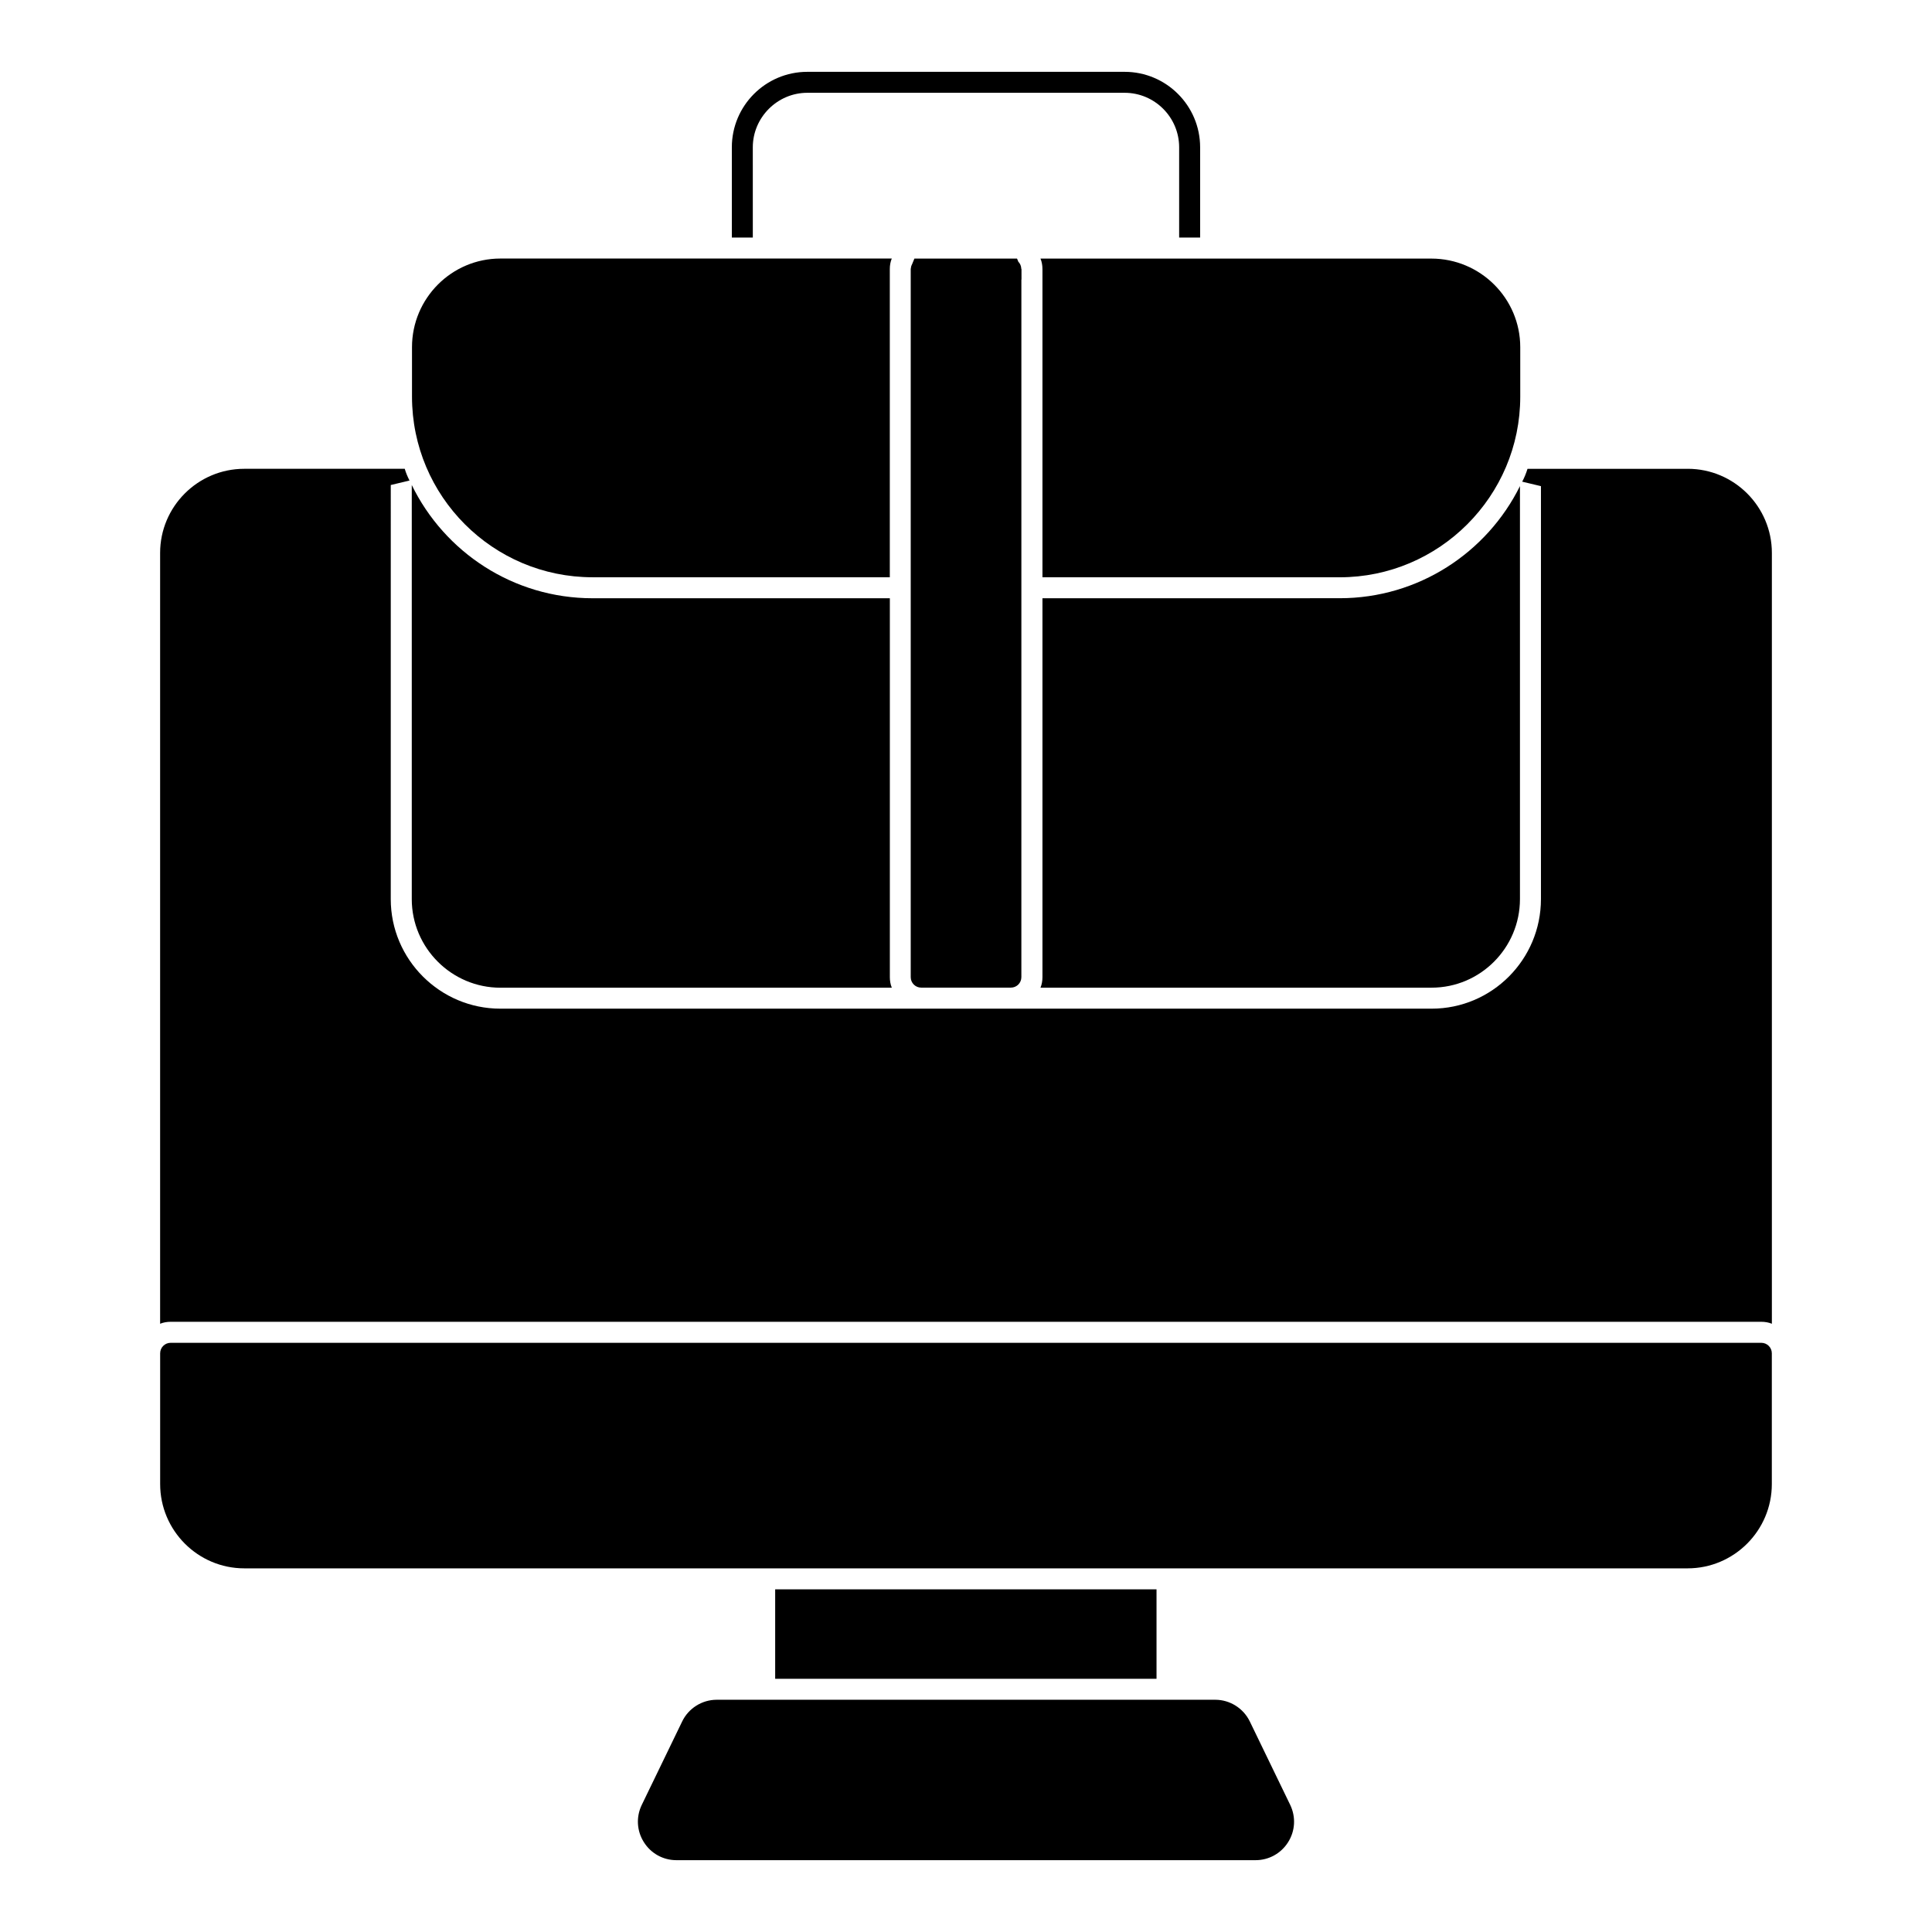
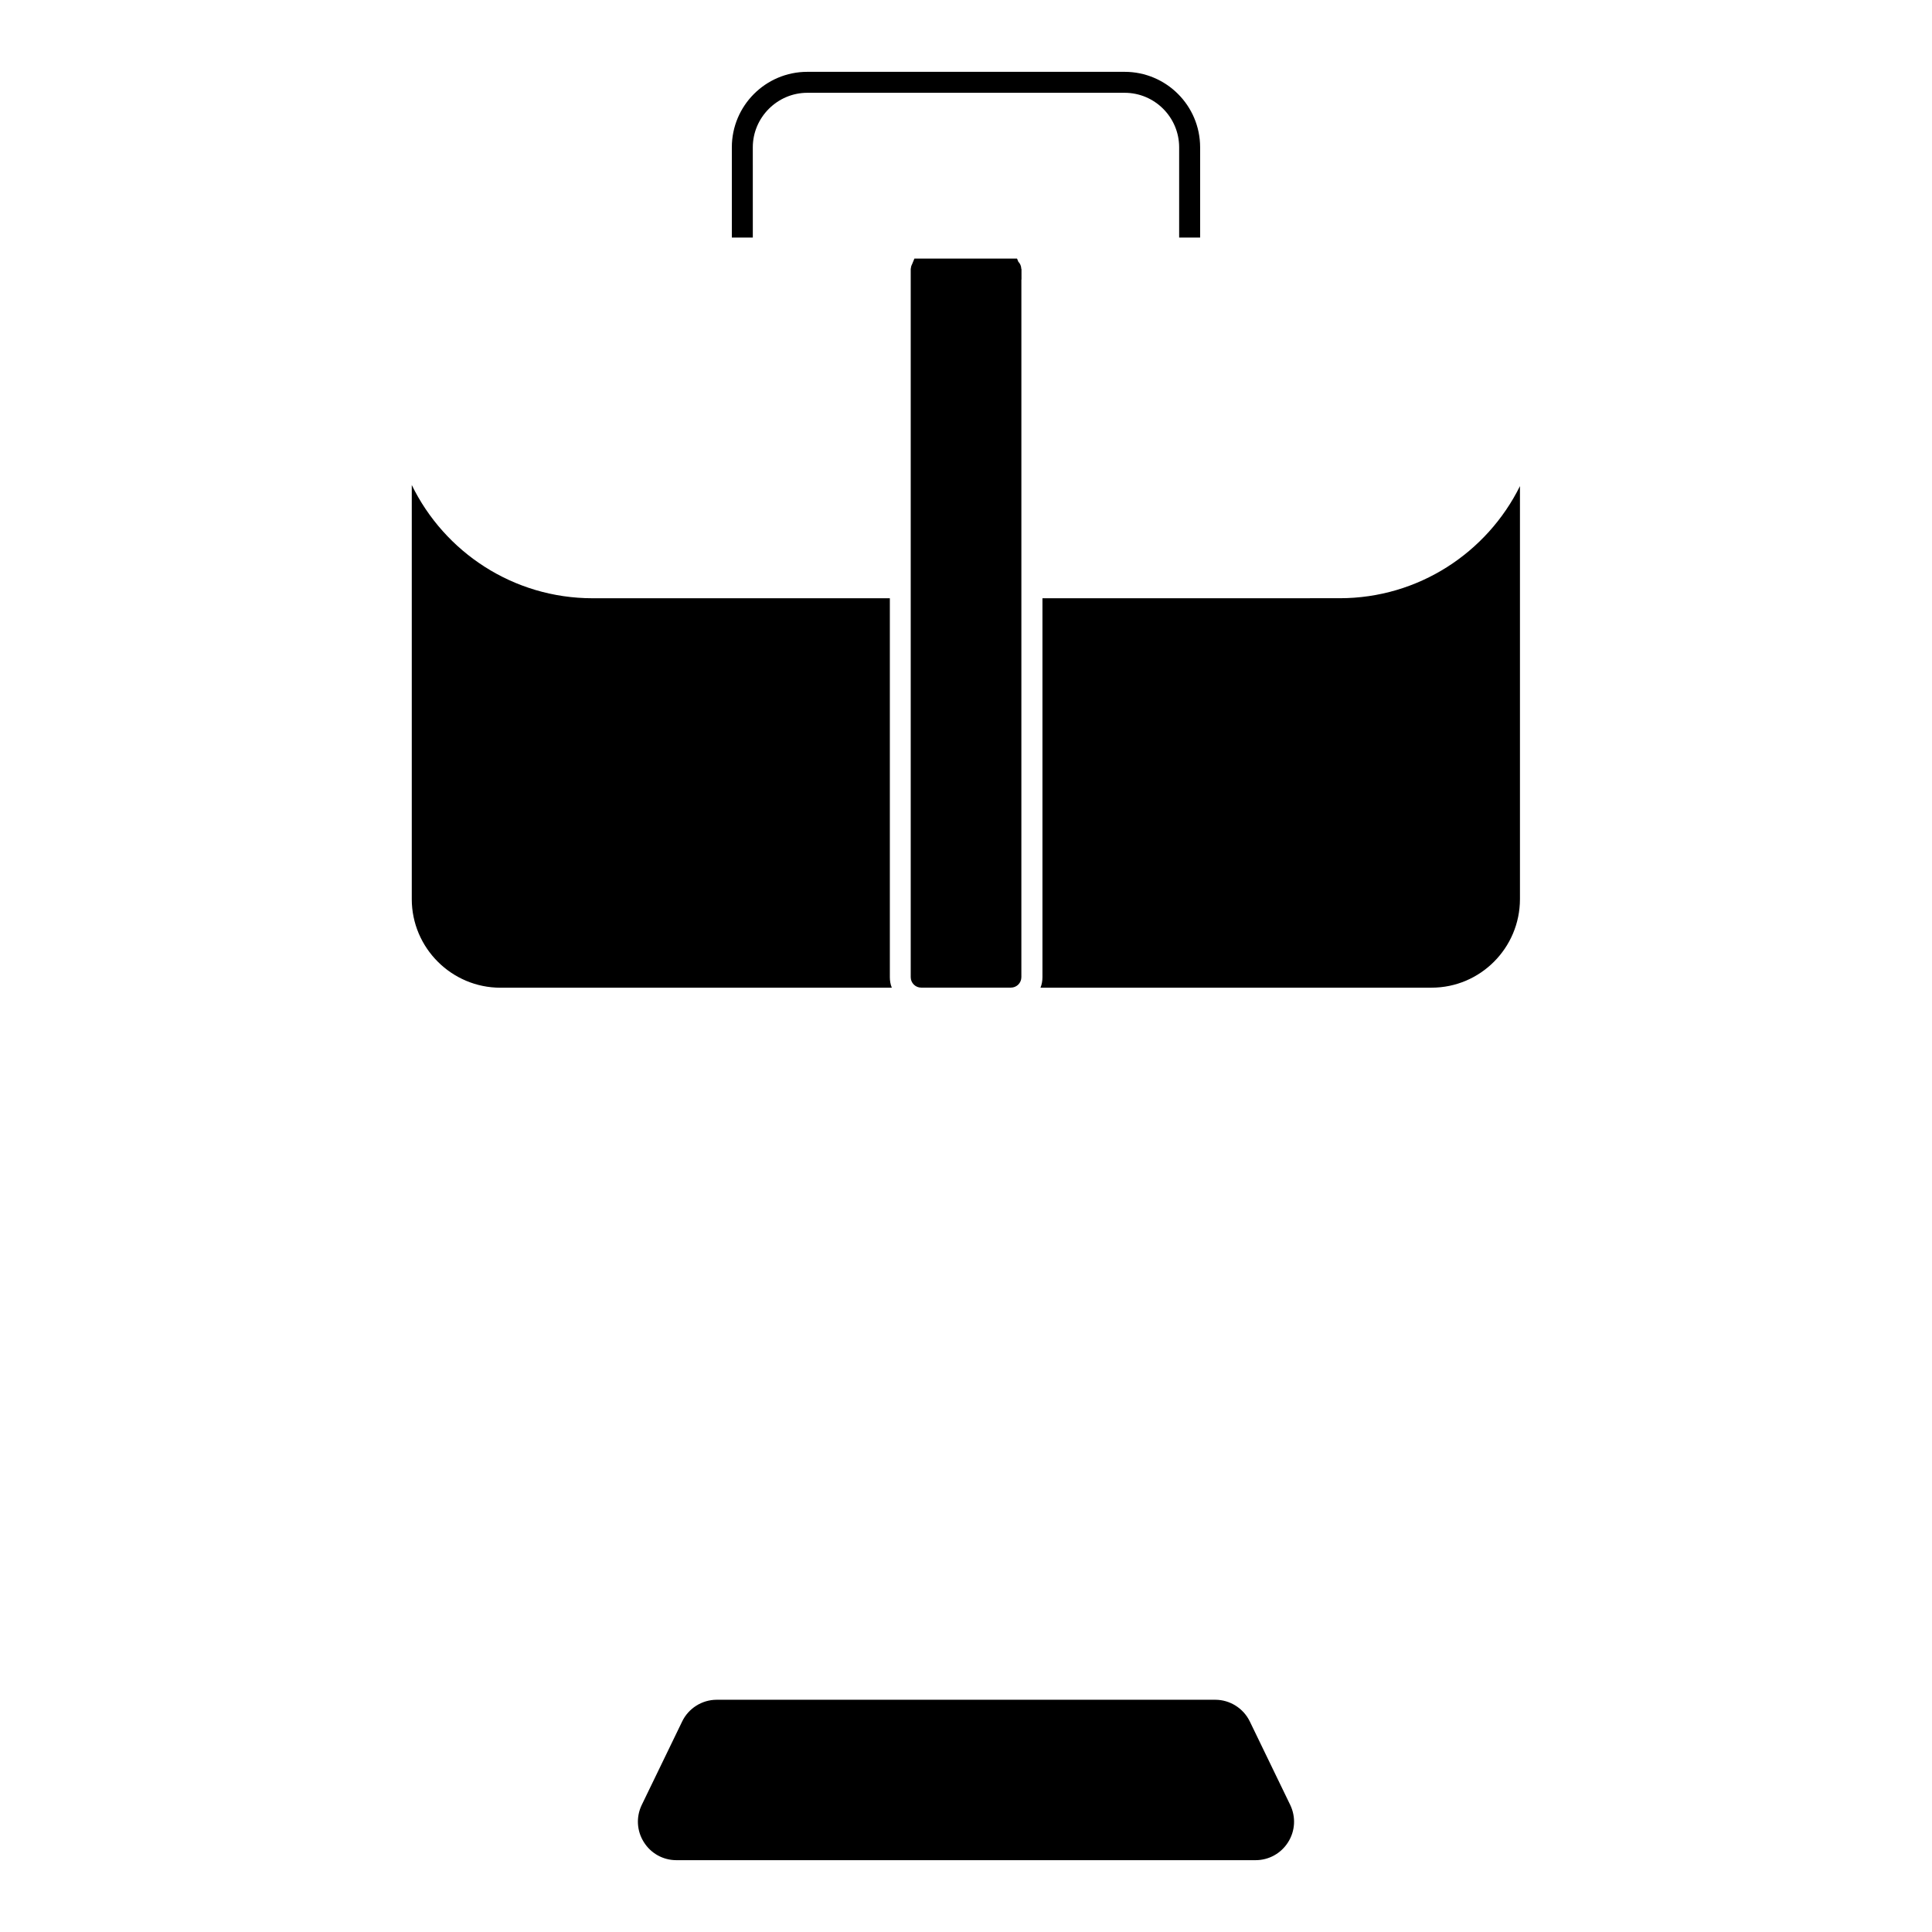
<svg xmlns="http://www.w3.org/2000/svg" fill="#000000" width="800px" height="800px" version="1.1" viewBox="144 144 512 512">
  <g>
-     <path d="m591.26 268.24h-42.453c-0.371 1.184-0.816 2.297-1.406 3.41l4.965 1.184v109.43c0 16.004-12.965 29.043-28.969 29.043h-246.8c-16.004 0-29.043-13.039-29.043-29.043l0.004-109.73 4.965-1.184c-0.52-1.039-0.965-2.074-1.258-3.113h-42.531c-12.301 0-22.301 10.004-22.301 22.301v204.27c0.891-0.371 1.852-0.52 2.816-0.52h421.5c0.965 0 1.926 0.148 2.816 0.52v-204.27c0-12.297-10.004-22.301-22.301-22.301" />
-     <path d="m610.77 499.86h-421.55c-1.535 0-2.777 1.246-2.777 2.777v34.652c0 12.312 10.004 22.34 22.301 22.34h382.5c12.297 0 22.309-10.023 22.309-22.34v-34.652c0-1.531-1.246-2.777-2.781-2.777" />
-     <path d="m349.43 565.19h101.06v23.707h-101.06z" />
    <path d="m475.22 600.22c-1.688-3.504-5.281-5.766-9.156-5.766h-132.13c-3.883 0-7.477 2.258-9.156 5.758l-10.715 22.129c-1.527 3.188-1.32 6.867 0.57 9.855 1.875 2.984 5.098 4.769 8.617 4.769h153.49c3.519 0 6.742-1.785 8.625-4.769 1.883-2.984 2.09-6.668 0.562-9.863z" />
    <path d="m420.26 302.54v100.39c0 0.965-0.148 1.926-0.52 2.816l103.65-0.004c12.891 0 23.414-10.52 23.414-23.488v-109.43c-8.742 17.633-26.895 29.711-47.789 29.711z" />
    <path d="m276.61 405.75h103.73c-0.371-0.891-0.52-1.852-0.52-2.816v-100.39h-78.758c-21.043 0-39.266-12.227-47.938-30.008v109.73c0 12.969 10.594 23.488 23.488 23.488" />
-     <path d="m301.05 296.98h78.758v-81.648c0-0.965 0.148-1.926 0.52-2.816h-103.73c-12.891 0-23.414 10.52-23.414 23.488v13.113c0.004 26.379 21.414 47.863 47.863 47.863" />
-     <path d="m420.26 215.34v81.648h78.758c26.375 0 47.863-21.484 47.863-47.863v-13.113c0-12.965-10.594-23.484-23.562-23.484h-103.58c0.371 0.887 0.52 1.852 0.52 2.812" />
    <path d="m413.52 212.52h-27.191l-0.613 1.488c-0.09 0.156-0.148 0.312-0.199 0.48l-0.074 0.176-0.004 0.188c-0.023 0.156-0.09 0.289-0.09 0.453v187.65c0 1.535 1.246 2.777 2.777 2.777h23.77c1.535 0 2.777-1.246 2.777-2.777l0.004-184.88h0.031l-0.004-2.738-0.051-0.113c-0.023-0.727-0.312-1.387-0.785-1.867z" />
    <path d="m343.5 183.04c0-7.926 6.519-14.449 14.449-14.449h84.09c8 0 14.449 6.519 14.449 14.449v23.922h5.559v-23.922c0-11.039-8.965-20.004-20.004-20.004h-84.094c-11.039 0-20.004 8.965-20.004 20.004v23.922h5.559z" />
  </g>
</svg>